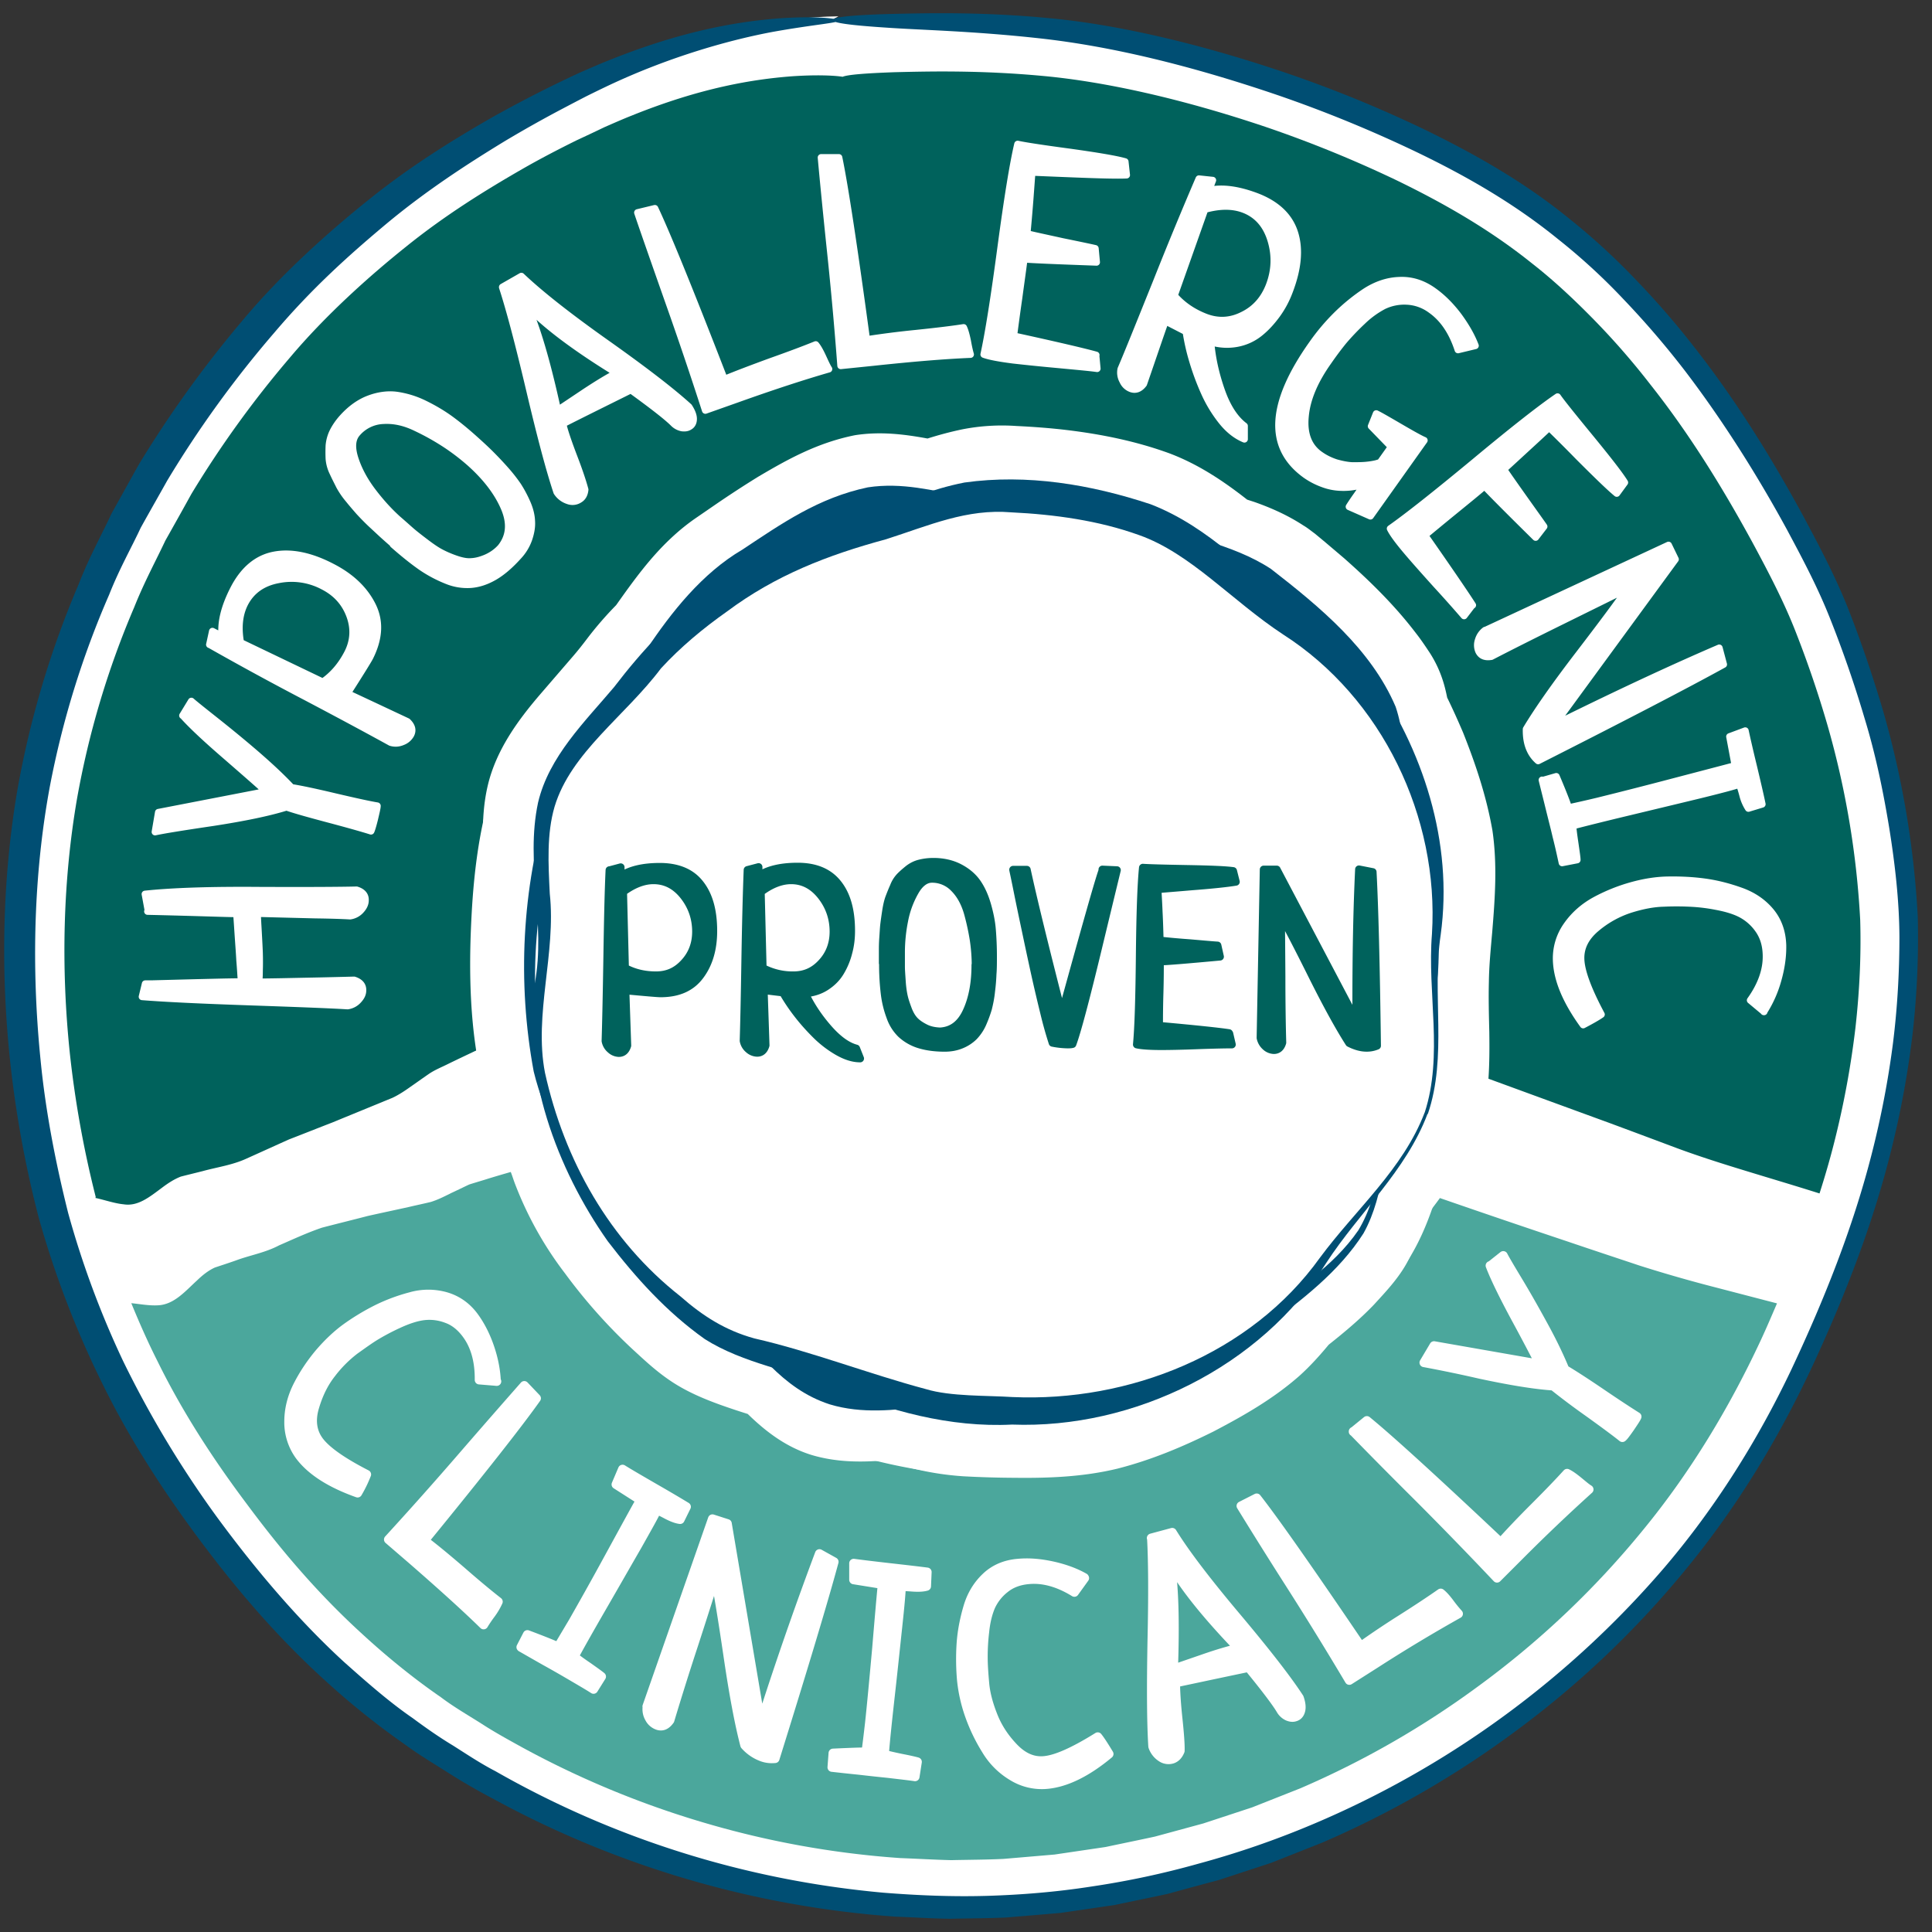
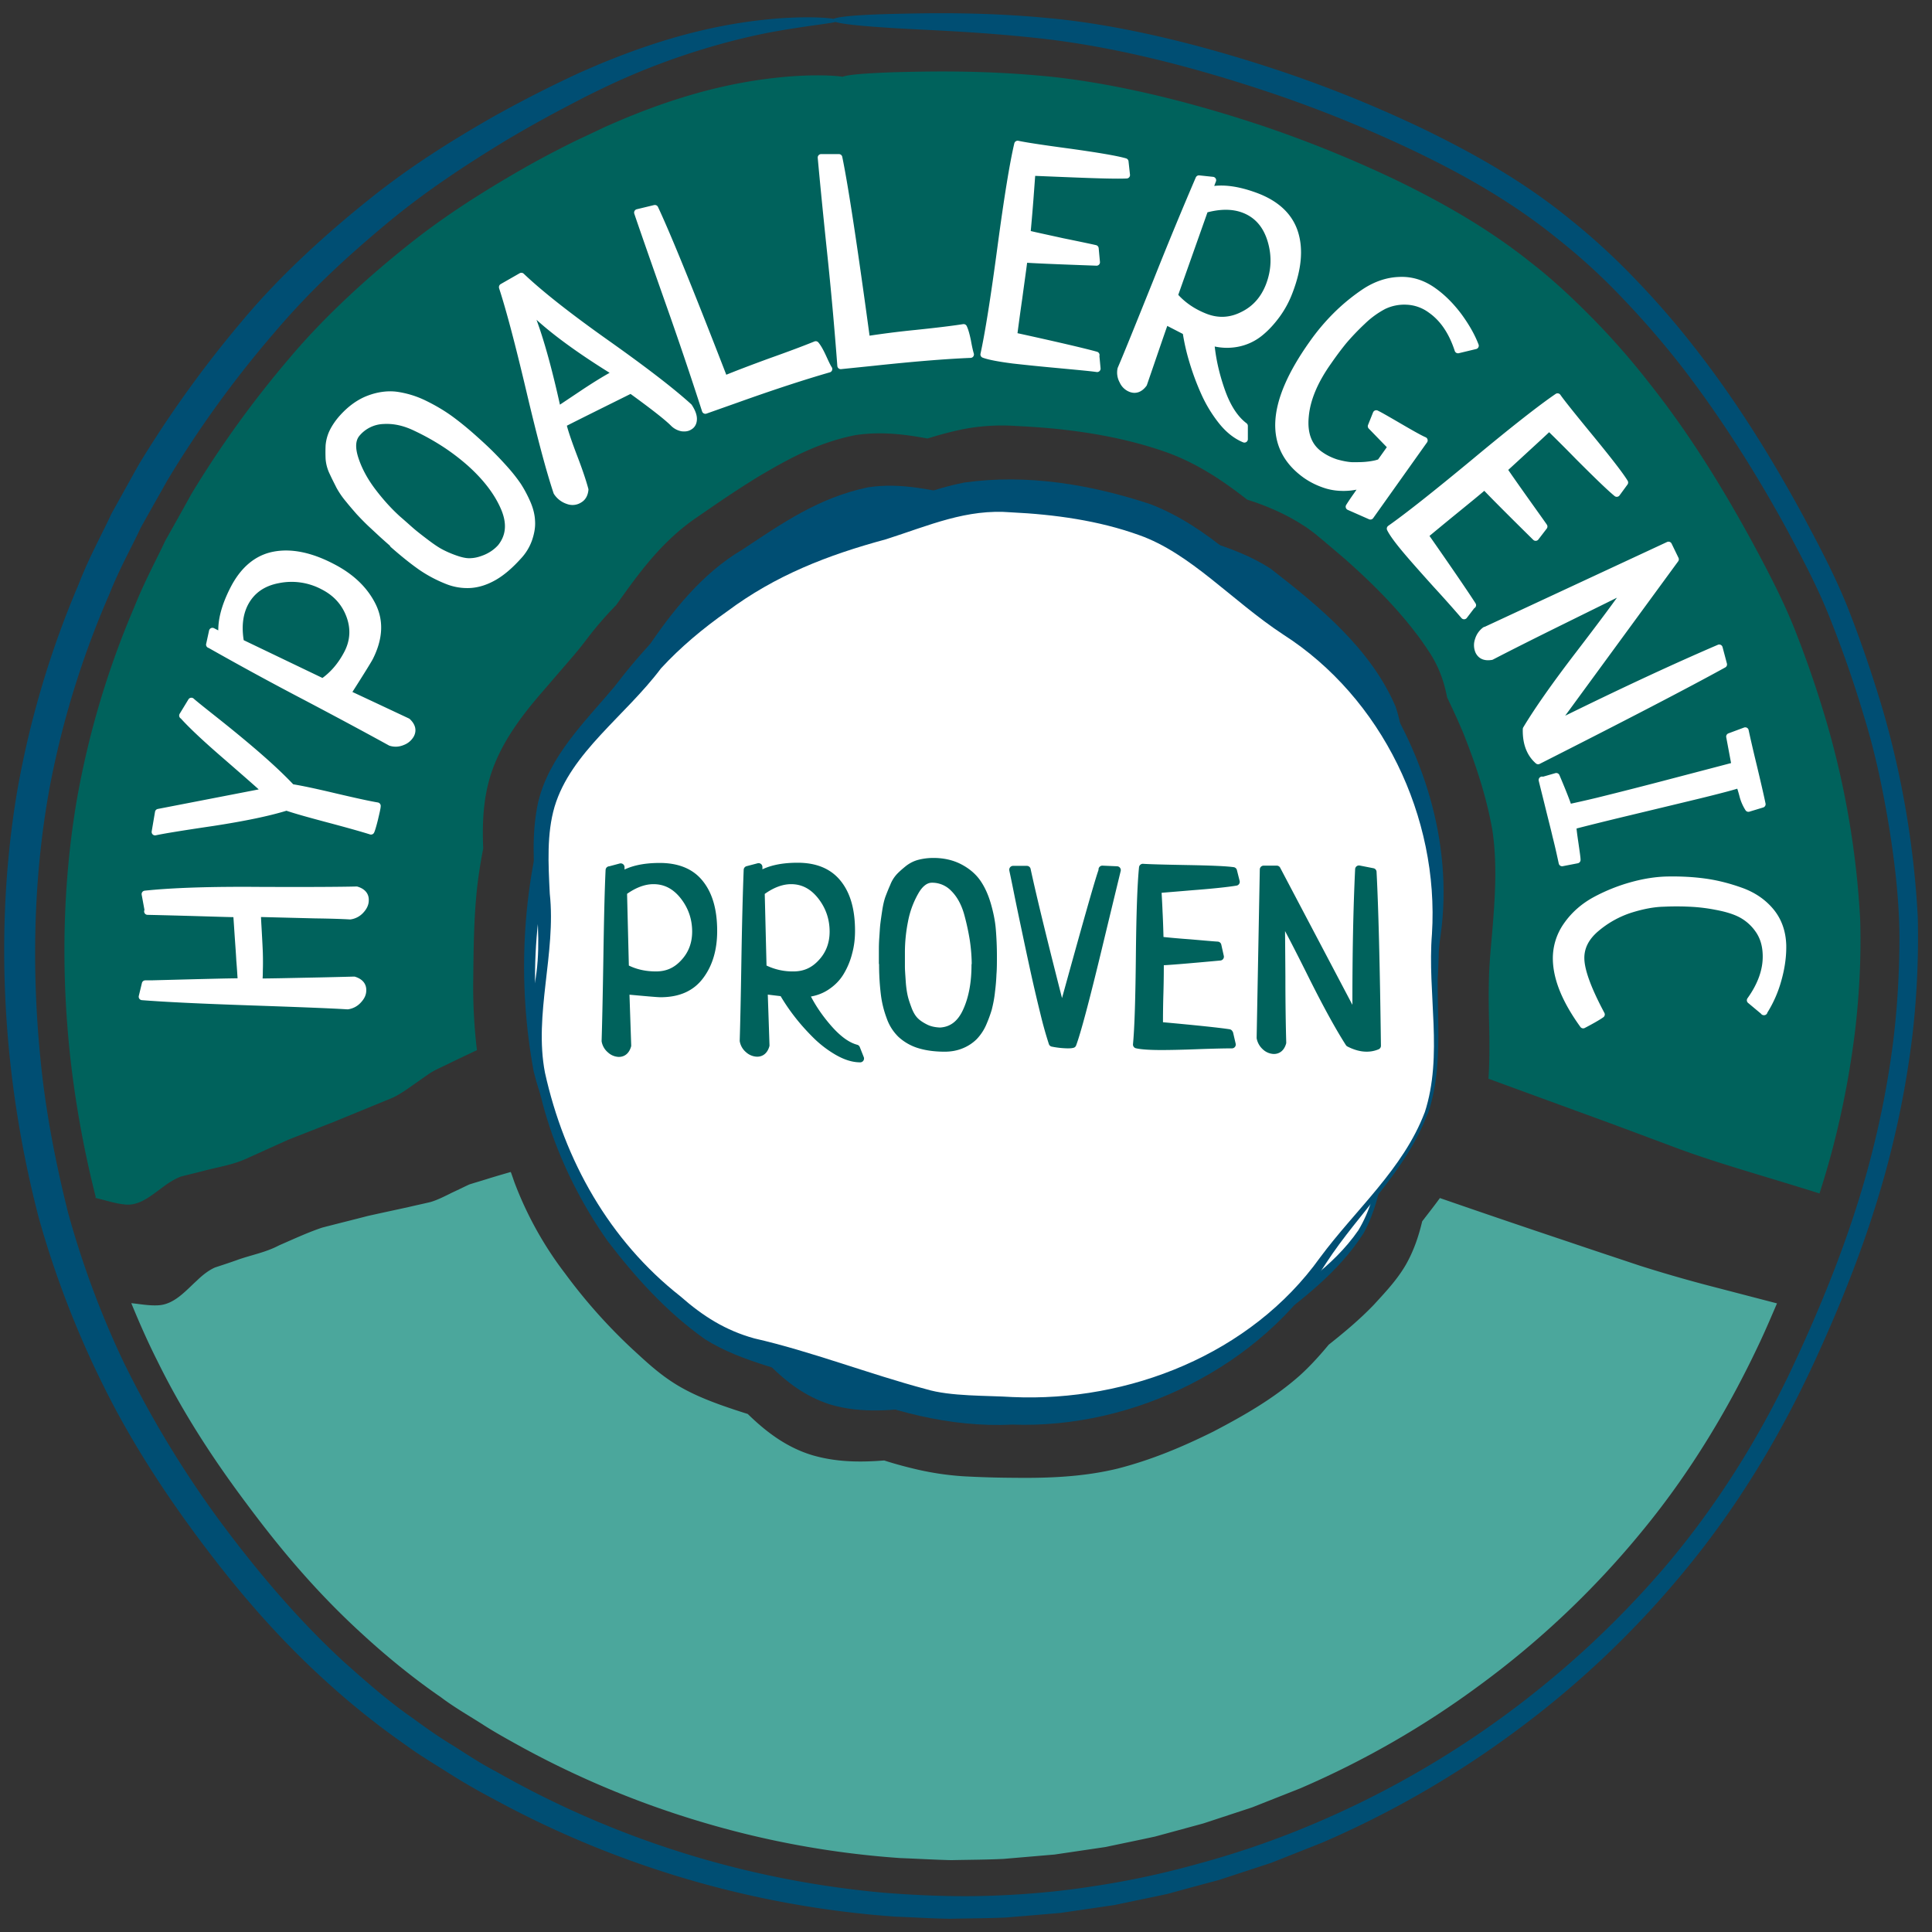
<svg xmlns="http://www.w3.org/2000/svg" width="73" height="73" fill="none">
  <rect width="100%" height="100%" fill="#333333" stroke="none" />
  <g clip-path="url(#a)">
-     <path fill="#fff" d="M31.68.616c-4.492.063-8.717 2.01-12.626 4.217C9.383 10.303 2.47 20.439.964 31.45-.54 42.462 3.409 54.103 11.346 61.89c7.937 7.788 19.674 11.516 30.638 9.696 10.964-1.821 20.88-9.175 25.766-19.154 2.72-5.549 4.304-10.75 4.422-16.93.047-2.357-.45-5.762-1.12-8.024-.551-1.868-1.418-4.249-2.325-5.967-2.845-5.415-5.911-10.396-10.932-13.896-3.05-2.128-7.283-3.902-10.838-4.981C40.406.624 37.624.852 31.444.75" />
    <path fill="#004E73" d="M31.445.758c.016-.11.757-.19 2.152-.229 1.395-.032 3.444-.087 5.966.15 2.475.22 5.565.906 8.954 2.05a47.48 47.48 0 0 1 5.297 2.159c1.813.883 3.689 1.923 5.43 3.334a25.16 25.16 0 0 1 2.507 2.286 32.053 32.053 0 0 1 2.255 2.593c1.474 1.876 2.821 3.988 4.122 6.384.646 1.206 1.277 2.404 1.758 3.65.48 1.23.89 2.459 1.253 3.68a34.73 34.73 0 0 1 1.324 7.843 32.535 32.535 0 0 1-.19 4.351 35.094 35.094 0 0 1-.772 4.28c-.685 2.83-1.75 5.588-2.995 8.276-1.253 2.696-2.814 5.297-4.737 7.646a35.714 35.714 0 0 1-6.613 6.282 36.625 36.625 0 0 1-7.196 4.13l-1.931.765-1.97.646c-.647.173-1.293.347-1.948.528-.662.142-1.324.276-1.994.418l-2.05.3-2.056.173c-.694.031-1.403.031-2.105.047-.701-.008-1.387-.055-2.057-.079a37.219 37.219 0 0 1-15.212-4.453 23.755 23.755 0 0 1-1.68-.97c-.543-.347-1.095-.67-1.607-1.048a29.775 29.775 0 0 1-3.177-2.554c-1.915-1.758-3.397-3.563-4.634-5.218-1.34-1.797-2.586-3.712-3.603-5.761a36.3 36.3 0 0 1-2.467-6.385A40.841 40.841 0 0 1 .382 40.09c-.379-3.57-.268-7.054.276-10.247a35.575 35.575 0 0 1 2.309-7.756c.402-1.04.89-1.907 1.245-2.68.418-.748.765-1.379 1.049-1.883a42.973 42.973 0 0 1 3.949-5.47c1.45-1.727 3.208-3.295 4.713-4.501 1.553-1.253 3.153-2.246 4.65-3.106a47.522 47.522 0 0 1 3.318-1.695c.38-.165.75-.33 1.112-.472 2.854-1.151 4.942-1.466 6.4-1.584 1.45-.103 2.27.007 2.278.078.008.095-.867.142-2.459.426-1.576.292-3.854.914-6.203 2.018-.284.134-.575.276-.875.425-.307.158-.623.324-.938.49-.686.362-1.403.764-2.128 1.197-1.435.875-2.964 1.868-4.454 3.106-1.529 1.277-2.884 2.514-4.256 4.13a40.585 40.585 0 0 0-4.051 5.596c-.268.481-.607 1.072-1.001 1.781-.34.733-.804 1.545-1.19 2.523a34.116 34.116 0 0 0-2.247 7.275c-.52 2.822-.749 6.298-.347 10.302.19 1.954.568 3.886 1.04 5.777a34.672 34.672 0 0 0 2.082 5.612 39.249 39.249 0 0 0 3.507 5.84c1.53 2.09 3.161 3.99 4.848 5.534.859.765 1.702 1.506 2.585 2.113.489.362.993.717 1.53 1.04.52.33 1.04.678 1.591.962a35.848 35.848 0 0 0 6.992 3.058c2.467.78 5.052 1.3 7.685 1.537 1.292.102 2.6.157 3.917.118 1.316-.04 2.64-.15 3.949-.355a32.397 32.397 0 0 0 4.02-.859 33.687 33.687 0 0 0 3.862-1.3 35.756 35.756 0 0 0 7.133-3.886 35.952 35.952 0 0 0 6.63-6.022c1.93-2.27 3.515-4.8 4.776-7.449 1.253-2.664 2.333-5.375 3.042-8.158.355-1.387.623-2.782.804-4.185.166-1.324.244-2.672.244-4.036-.008-1.347-.165-2.727-.386-4.106-.228-1.387-.512-2.775-.938-4.162a43.888 43.888 0 0 0-1.324-3.815c-.473-1.182-1.048-2.254-1.6-3.287-1.103-2.025-2.404-4.098-3.846-5.99a33.354 33.354 0 0 0-2.334-2.72 23.09 23.09 0 0 0-2.482-2.277c-1.687-1.372-3.516-2.404-5.313-3.271a49.18 49.18 0 0 0-5.242-2.152c-3.373-1.15-6.36-1.86-8.993-2.152-2.57-.284-4.524-.315-5.848-.41-1.325-.086-2.026-.18-2.01-.291l-.008.008Z" />
    <path fill="#4BA79C" d="M17.021 45.094c-.244.119-.489.245-.749.323-.26.063-.528.119-.796.182-.528.118-1.056.228-1.584.347-.576.15-1.151.291-1.726.441-.56.19-1.096.441-1.624.67-.52.276-1.096.37-1.624.567-.268.095-.536.182-.796.268-.244.11-.465.284-.678.49-.433.393-.851.898-1.45.937-.347.024-.702-.047-1.033-.079.308.75.631 1.482.986 2.184.946 1.93 2.12 3.728 3.381 5.407 1.159 1.56 2.546 3.255 4.351 4.902.89.82 1.915 1.663 2.98 2.396.48.363 1 .663 1.513.986.504.33 1.04.622 1.568.914a34.965 34.965 0 0 0 6.826 2.83 34.573 34.573 0 0 0 7.449 1.348c.63.023 1.277.063 1.93.078.655-.015 1.317-.015 1.971-.047l1.931-.165 1.924-.284c.63-.134 1.253-.26 1.868-.394l1.828-.497 1.845-.607 1.813-.717a34.024 34.024 0 0 0 6.755-3.878 33.651 33.651 0 0 0 6.21-5.896c1.805-2.199 3.272-4.65 4.446-7.172.213-.458.41-.923.607-1.38l-2.27-.591a53.441 53.441 0 0 1-2.917-.835c-.922-.308-1.828-.607-2.71-.907a471.902 471.902 0 0 1-4.84-1.647c-.182.252-.379.504-.568.748-.032.048-.07.087-.102.135-.134.567-.324 1.127-.623 1.647-.331.567-.765 1.024-1.198 1.497-.528.552-1.112 1.04-1.71 1.514-.34.41-.702.812-1.104 1.174-.993.875-2.105 1.506-3.248 2.105-1.158.575-2.333 1.072-3.625 1.403-1.3.315-2.61.362-3.894.347a38.873 38.873 0 0 1-1.915-.056 10.92 10.92 0 0 1-1.97-.307 14.39 14.39 0 0 1-1.041-.292c-.883.071-1.805.071-2.735-.205-.978-.3-1.75-.898-2.42-1.552a26.58 26.58 0 0 1-1.04-.347c-.608-.22-1.23-.481-1.798-.851-.583-.379-1.04-.812-1.513-1.246a20.513 20.513 0 0 1-2.554-2.869 13.465 13.465 0 0 1-1.876-3.35c-.063-.157-.11-.323-.173-.48a46.23 46.23 0 0 0-.828.244c-.244.079-.496.15-.74.228-.237.11-.474.229-.718.34h.008Z" />
    <path fill="#00625C" d="M3.59 45.26c.362.078.74.212 1.079.244.536.087.97-.268 1.427-.607.228-.173.473-.339.74-.441.276-.071.544-.135.82-.205.544-.15 1.127-.229 1.656-.473.528-.237 1.064-.481 1.607-.725.552-.213 1.104-.434 1.656-.647.496-.205 1-.41 1.497-.615.253-.102.497-.205.75-.307.236-.11.464-.26.685-.418.228-.157.457-.323.686-.48.228-.158.488-.26.725-.379.37-.181.74-.355 1.103-.528a20.292 20.292 0 0 1-.142-2.49c.016-1.262.016-2.523.166-3.8.055-.441.126-.883.213-1.324-.032-.788-.016-1.584.173-2.388.315-1.332 1.127-2.444 1.955-3.413l1.237-1.435c.205-.236.386-.465.576-.717a13.288 13.288 0 0 1 1.08-1.245c.638-.899 1.3-1.83 2.175-2.625a7.85 7.85 0 0 1 .796-.639l.78-.536a40.35 40.35 0 0 1 1.608-1.048c1.12-.662 2.247-1.292 3.673-1.576.97-.15 1.876-.032 2.735.126.426-.134.86-.252 1.317-.347a7.801 7.801 0 0 1 2.041-.126c.646.031 1.293.079 1.94.157 1.292.158 2.584.418 3.838.875 1.111.418 2.065 1.064 2.94 1.75.094.032.197.063.291.095.623.22 1.246.496 1.837.883.15.086.291.205.433.307l.37.307.734.623c.962.851 1.892 1.758 2.688 2.798.205.26.386.528.567.804.19.3.347.63.457.962.08.236.134.465.182.701.212.434.41.875.599 1.317.48 1.206.882 2.404 1.111 3.704.19 1.3.095 2.585-.008 3.839-.055.63-.118 1.26-.126 1.884-.016.622 0 1.253.016 1.891.008.584.008 1.175-.032 1.766 1.443.528 2.948 1.08 4.525 1.655.85.315 1.718.639 2.6.97.852.315 1.75.599 2.68.882.875.268 1.782.536 2.704.828.237-.741.45-1.482.63-2.23a33.6 33.6 0 0 0 .726-4.02c.157-1.396.22-2.751.181-4.083a32.927 32.927 0 0 0-1.237-7.362 40.706 40.706 0 0 0-1.175-3.46c-.45-1.167-1.04-2.294-1.647-3.421-1.222-2.247-2.483-4.24-3.87-5.99a28.124 28.124 0 0 0-2.12-2.436c-.757-.773-1.538-1.506-2.357-2.144-1.64-1.316-3.397-2.302-5.1-3.13a45.482 45.482 0 0 0-4.966-2.025c-3.184-1.072-6.085-1.71-8.402-1.923-2.372-.22-4.296-.174-5.604-.142-1.127.04-1.79.095-1.97.173-.292-.047-.97-.086-1.963-.015-1.372.11-3.334.402-6.006 1.481-.34.134-.678.284-1.04.442-.34.165-.694.33-1.05.496-.669.331-1.355.686-2.056 1.088-1.411.812-2.909 1.742-4.367 2.916-1.41 1.128-3.058 2.602-4.422 4.225a39.04 39.04 0 0 0-3.704 5.131c-.26.473-.591 1.065-.986 1.766-.339.725-.788 1.545-1.174 2.514a33.09 33.09 0 0 0-2.168 7.276c-.512 3.003-.614 6.266-.26 9.616.182 1.67.489 3.483.978 5.407l-.032.016Z" />
-     <path fill="#fff" d="M53.239 41.831c-.63 1.734-.891 3.752-1.97 5.123-1.08 1.372-3.162 1.955-4.636 2.948-1.473.993-2.845 2.365-4.563 2.861-1.718.497-3.61 1.049-5.423.986-1.813-.063-3.673-.552-5.407-1.183-1.734-.63-3.366-1.694-4.745-2.774-1.38-1.08-2.853-2.46-3.847-3.925-.993-1.466-1.907-3.256-2.404-4.982-.496-1.726-.575-3.68-.512-5.494.063-1.813.229-3.728.86-5.454.63-1.726 2.403-2.861 3.483-4.24 1.08-1.38 1.852-3.335 3.326-4.328 1.474-.993 3.421-1.355 5.147-1.844 1.726-.489 3.492-.126 5.305-.063 1.813.063 3.633-.402 5.36.228 1.726.63 3.003 2.042 4.374 3.114 1.372 1.072 3.232 1.93 4.217 3.405.985 1.474 1.08 3.468 1.576 5.186.497 1.718.71 3.397.639 5.202-.071 1.805-.173 3.492-.804 5.226l.024.008Z" />
-     <path fill="#fff" d="M36.939 55.72h-.363c-2.23-.08-4.5-.75-6.006-1.301-1.687-.615-3.46-1.648-5.28-3.074-1.845-1.443-3.28-2.917-4.265-4.383-1.206-1.789-2.152-3.752-2.656-5.533-.481-1.671-.67-3.665-.584-6.109.064-1.742.23-4.004.978-6.06.56-1.546 1.67-2.626 2.648-3.58.434-.417.836-.82 1.135-1.197.316-.402.615-.891.93-1.403.718-1.151 1.522-2.46 2.846-3.35 1.458-.978 3.16-1.427 4.658-1.821.355-.095.702-.181 1.04-.284 1.6-.457 3.185-.33 4.588-.22.441.031.89.07 1.332.086.465.016.985-.015 1.537-.047 1.348-.079 2.877-.174 4.43.394 1.615.591 2.83 1.64 3.91 2.57.338.291.67.575 1.008.843.386.3.828.591 1.293.898 1.15.757 2.443 1.616 3.342 2.956.906 1.348 1.213 2.877 1.481 4.225.11.544.213 1.056.347 1.521.552 1.931.789 3.831.718 5.817-.063 1.852-.19 3.83-.923 5.833-.173.473-.315.985-.473 1.537-.378 1.348-.811 2.877-1.797 4.13-1 1.277-2.38 1.955-3.602 2.562-.551.276-1.072.528-1.482.804-.394.268-.78.56-1.166.859-1.111.851-2.373 1.805-3.949 2.262l-.11.032c-1.695.488-3.602 1.032-5.565 1.032Zm-2.365-34.477c-.528 0-1.017.047-1.474.174-.362.102-.74.204-1.119.307-1.316.347-2.562.678-3.468 1.285-.615.417-1.143 1.26-1.695 2.151-.362.584-.733 1.183-1.174 1.75-.457.584-.977 1.096-1.482 1.593-.74.725-1.442 1.41-1.694 2.112-.56 1.537-.694 3.397-.741 4.847-.071 1.987.07 3.626.433 4.88.402 1.394 1.159 2.963 2.144 4.421.749 1.12 1.9 2.286 3.42 3.476 1.498 1.167 2.91 2.002 4.202 2.475 1.781.646 3.436 1.017 4.8 1.064 1.443.055 3.106-.418 4.698-.875l.11-.031c.867-.252 1.734-.907 2.648-1.608.45-.347.899-.686 1.364-.993.63-.426 1.3-.757 1.94-1.072.921-.457 1.796-.883 2.238-1.45.504-.647.796-1.68 1.103-2.775.166-.591.339-1.206.56-1.813.528-1.458.622-3.019.685-4.619a14.452 14.452 0 0 0-.567-4.595c-.181-.615-.3-1.23-.426-1.829-.22-1.087-.425-2.104-.89-2.798-.458-.678-1.332-1.253-2.247-1.868-.512-.339-1.04-.686-1.545-1.088-.386-.307-.772-.63-1.15-.961-.899-.78-1.75-1.514-2.688-1.852-.788-.284-1.79-.23-2.846-.166-.614.04-1.253.079-1.907.055a31.422 31.422 0 0 1-1.506-.094c-.606-.048-1.182-.095-1.71-.095l-.016-.008Z" />
    <path fill="#fff" d="M52.797 41.665c-.631 1.734-.528 3.847-1.608 5.226-1.08 1.38-2.751 2.514-4.225 3.5-1.474.985-3.184 1.86-4.903 2.349-1.718.488-3.562-.182-5.375-.245-1.813-.063-3.705.646-5.431.016-1.734-.63-2.782-2.42-4.162-3.492s-3.153-1.9-4.138-3.365c-.985-1.467-2.025-3.106-2.522-4.824-.497-1.719-.426-3.618-.363-5.431.063-1.813.418-3.547 1.049-5.281.63-1.734 1.923-3.019 3.003-4.398 1.08-1.38 2.033-3.035 3.507-4.028 1.474-.993 3.074-2.12 4.8-2.617 1.727-.496 3.618.41 5.423.481 1.805.071 3.413.102 5.147.733 1.734.63 3.665.867 5.045 1.939s2.908 2.42 3.894 3.894c.985 1.474.606 3.65 1.095 5.367.489 1.719 1.237 3.303 1.175 5.116-.064 1.813-.789 3.326-1.42 5.06h.009Z" />
    <path fill="#004E73" d="M52.852 41.69c-.575 1.591-.489 3.396-1.332 4.91-.93 1.458-2.341 2.53-3.705 3.539-1.868 1.371-3.822 2.609-6.14 3.176-2.38.394-4.437-.614-6.762-.165-1.104.126-2.334.284-3.563-.087-1.845-.599-2.775-2.136-4.028-3.358-1.64-1.505-3.91-2.498-4.973-4.587-.915-1.45-1.774-2.948-2.184-4.635-.622-3.357-.45-6.92.56-10.191.662-2.247 2.451-3.886 3.704-5.754.93-1.395 2.097-2.877 3.618-3.768 1.498-.993 2.877-1.962 4.745-2.356 1.309-.198 2.475.133 3.563.323 1.127.244 2.168.197 3.295.276 1.15.07 2.356.244 3.491.662 1.553.59 3.398.85 4.88 1.82 1.836 1.427 3.783 3.027 4.713 5.21.56 1.664.173 3.469.678 5.077.291 1.08.678 2.16.85 3.302.41 2.317-.606 4.5-1.41 6.605Zm-.11-.04c.756-2.073 1.742-4.272 1.198-6.503-.576-2.144-1.608-4.35-1.663-6.59-.174-2.27-2.01-3.704-3.61-5.091-1.671-1.624-3.776-1.884-5.951-2.609-2.065-.804-4.462-.45-6.605-.914-1.12-.229-2.192-.52-3.145-.379-.946.166-1.979.67-2.909 1.214-.693.394-1.442.915-2.12 1.356-1.135.749-1.908 1.82-2.75 2.956-1.333 1.884-3.154 3.334-3.855 5.415-1.143 3.12-1.395 6.628-.82 9.892.544 2.12 1.797 4.138 3.192 5.793.773.765 1.75 1.316 2.712 1.939 2.057 1.143 3.247 3.476 5.21 3.988 1.513.418 3.287-.173 4.918-.142 1.663.016 3.405.639 4.974.418 2.112-.426 4.177-1.482 5.998-2.68 1.395-.906 2.853-1.844 3.807-3.224.89-1.466.82-3.255 1.41-4.84h.009Z" />
    <path fill="#fff" d="M53.885 42.067c-.63 1.734-2.018 3.137-3.098 4.517-1.08 1.38-2.183 3.074-3.657 4.059-1.474.985-3.287 1.805-5.013 2.301-1.726.497-3.641.387-5.454.324-1.813-.063-3.452-.725-5.187-1.356-1.734-.63-3.744-.86-5.123-1.939-1.38-1.08-2.814-2.57-3.8-4.044-.984-1.473-1.591-3.38-2.088-5.107-.496-1.726.032-3.594.095-5.4.063-1.804-.434-3.696.197-5.43.63-1.734 2.183-2.972 3.263-4.343 1.08-1.372 2.436-2.514 3.91-3.508 1.473-.993 3.042-1.639 4.768-2.135 1.726-.497 3.382-1.356 5.194-1.285 1.813.07 3.626.276 5.36.906 1.734.63 3.074 1.979 4.454 3.05 1.379 1.072 3.058 2.105 4.05 3.579.994 1.474 1.774 3.24 2.263 4.966.489 1.726.252 3.578.19 5.39-.064 1.814.307 3.73-.324 5.455Z" />
    <path fill="#004E73" d="M53.94 42.083c-.812 2.16-2.585 3.728-3.823 5.628-2.467 3.925-7.275 6.29-11.878 6.116-2.34.119-4.666-.52-6.778-1.41-1.537-.623-3.366-.891-4.832-1.821-1.443-1.025-2.601-2.31-3.665-3.697-1.916-2.711-3.295-6.416-2.759-9.734.434-2.31-.37-4.517.126-6.842.41-1.742 1.774-3.058 2.87-4.359 1.055-1.38 2.253-2.672 3.656-3.688 1.79-1.427 4.1-2.38 6.259-2.996 1.048-.354 2.12-.812 3.326-1.048 2.365-.331 4.769.071 7.03.82 2.27.875 3.784 2.664 5.684 4.02.906.685 1.844 1.418 2.6 2.372 2.019 2.861 3.161 6.385 2.68 9.876-.338 2.255.26 4.588-.488 6.779l-.008-.016Zm-.11-.04c.71-2.175.094-4.516.276-6.754.276-4.414-1.884-8.923-5.628-11.319-1.931-1.269-3.492-3.066-5.439-3.752-1.529-.551-3.192-.78-4.824-.859-1.694-.142-3.09.489-4.737 1.017-2.215.599-4.177 1.363-6.006 2.727-.906.639-1.758 1.348-2.498 2.152-1.348 1.797-3.405 3.176-4.02 5.226-.3 1.024-.237 2.16-.181 3.286.244 2.247-.607 4.556-.182 6.763.733 3.31 2.428 6.337 5.116 8.45.85.749 1.71 1.293 2.798 1.592 2.112.48 4.374 1.356 6.479 1.915.93.284 2.317.237 3.27.3 4.407.197 9.01-1.624 11.619-5.265 1.348-1.821 3.145-3.35 3.957-5.486v.008Z" />
    <path fill="#fff" stroke="#fff" stroke-linecap="round" stroke-linejoin="round" stroke-width=".26" d="m5.6 34.43-.119-.647c1.04-.11 2.483-.157 4.327-.142 1.845.008 3.066 0 3.665-.015.229.07.34.204.331.394 0 .134-.063.26-.173.378a.672.672 0 0 1-.402.213c-.268-.016-.71-.032-1.324-.04l-2.176-.055c0 .166.016.394.032.686.016.291.031.56.04.796.007.244.007.465 0 .686 0 .189-.009.33-.024.418.449 0 1.087-.016 1.907-.032.82-.016 1.387-.032 1.695-.04.228.072.339.206.33.395 0 .134-.062.252-.173.37a.672.672 0 0 1-.402.213c-.63-.04-1.86-.087-3.688-.15-1.829-.063-3.185-.126-4.075-.197l.118-.489H5.71c1.812-.047 2.947-.078 3.405-.078-.016-.253-.032-.52-.056-.804-.015-.284-.039-.6-.063-.946-.023-.347-.04-.615-.055-.804 0 0-.04-.016-.11-.016-.071 0-.37-.008-.89-.024-.521-.015-1.31-.039-2.365-.063l.023-.008ZM6.9 27.037l.331-.544c.103.094.41.339.907.733.496.394 1.009.812 1.529 1.26.52.45.97.868 1.348 1.27.354.055.906.173 1.64.347.74.173 1.268.291 1.6.346 0 .071-.04.237-.103.505-.063.252-.11.402-.134.45-.3-.095-.828-.245-1.569-.442-.74-.197-1.284-.347-1.623-.465-.686.213-1.608.402-2.783.583-1.174.173-1.9.292-2.183.355l.126-.741 4.067-.788c-.197-.19-.694-.623-1.482-1.309-.796-.686-1.348-1.206-1.663-1.56H6.9ZM7.917 24.356l.11-.504c.213.11.33.165.362.173-.055-.504.087-1.087.434-1.765.37-.725.883-1.159 1.521-1.285.639-.126 1.372.016 2.191.441.726.37 1.238.86 1.537 1.459.3.599.26 1.253-.102 1.97-.063.118-.339.568-.844 1.356.49.228 1.246.583 2.27 1.064.174.165.213.33.127.496a.598.598 0 0 1-.316.268c-.15.064-.3.071-.449.024-.544-.3-1.6-.875-3.184-1.71a122.672 122.672 0 0 1-3.65-1.987h-.008Zm1.174-.079 3.106 1.49c.378-.26.693-.622.937-1.095.229-.45.26-.922.08-1.411-.182-.489-.513-.86-1.01-1.112a2.547 2.547 0 0 0-1.686-.244c-.592.11-1.017.41-1.27.899-.204.402-.26.89-.157 1.474ZM14.869 20.565c-.19-.165-.331-.292-.426-.378l-.433-.402c-.19-.181-.34-.34-.442-.45-.102-.118-.236-.268-.394-.465a3.07 3.07 0 0 1-.347-.504c-.07-.142-.157-.307-.244-.497a1.454 1.454 0 0 1-.15-.528 5.541 5.541 0 0 1 0-.512c.016-.173.063-.355.15-.528.087-.173.213-.355.362-.52.308-.34.639-.576.994-.71.354-.134.709-.181 1.032-.141a3.5 3.5 0 0 1 1.056.323c.37.18.702.378.993.59.292.214.6.466.923.757.22.197.417.379.583.544.166.166.355.363.552.584.197.22.362.433.496.63.126.197.245.418.347.654.103.237.158.465.166.678.015.213-.024.434-.103.67a1.83 1.83 0 0 1-.402.662c-.307.34-.607.6-.906.773-.3.173-.591.268-.883.291a2.03 2.03 0 0 1-.914-.15 4.947 4.947 0 0 1-.962-.512c-.315-.22-.67-.504-1.064-.851l.016-.008Zm2.869-3.09a8.381 8.381 0 0 0-.899-.685 9.264 9.264 0 0 0-1.127-.63c-.425-.206-.828-.293-1.23-.269a1.37 1.37 0 0 0-.985.473c-.197.22-.22.544-.079.977.142.434.37.844.67 1.238.3.394.615.74.938 1.032.229.197.402.355.52.457.119.103.3.245.529.418.228.174.425.308.575.386.15.08.339.166.568.245.228.079.425.118.59.102.174-.008.355-.055.56-.142.197-.086.387-.212.552-.394.339-.425.378-.922.126-1.505-.252-.583-.686-1.15-1.308-1.703ZM18.983 10.847l.717-.41c.678.646 1.742 1.49 3.2 2.522 1.459 1.033 2.499 1.837 3.13 2.412.118.181.173.331.173.457s-.047.229-.142.284c-.079.055-.173.07-.292.055a.624.624 0 0 1-.323-.173c-.236-.237-.772-.655-1.608-1.261-1.363.677-2.223 1.103-2.57 1.284.064.276.206.694.426 1.27.221.575.347.977.41 1.213-.016.174-.087.3-.205.37a.479.479 0 0 1-.441.048.79.79 0 0 1-.418-.323c-.284-.852-.623-2.136-1.032-3.87-.41-1.734-.75-3.027-1.025-3.87v-.008Zm.938.717c.37.82.757 2.136 1.15 3.94l1.025-.685c.465-.307.867-.552 1.198-.725-1.529-.938-2.656-1.781-3.373-2.53ZM24.09 8.033l.654-.158c.481 1.025 1.356 3.177 2.625 6.455.457-.189 1.04-.41 1.75-.67.71-.252 1.277-.465 1.703-.638.086.102.173.26.268.465.094.205.165.363.228.457-.93.268-2.097.646-3.507 1.151l-1.159.41a151.27 151.27 0 0 0-1.403-4.146c-.607-1.726-.993-2.83-1.159-3.326ZM31.027 5.952h.67c.228 1.103.575 3.397 1.048 6.88a34.305 34.305 0 0 1 1.86-.236c.75-.078 1.356-.15 1.805-.22.056.118.103.291.15.52.04.229.079.394.11.497-.97.039-2.19.141-3.68.3l-1.222.125a143.632 143.632 0 0 0-.394-4.359c-.19-1.812-.3-2.987-.347-3.507ZM41.408 13.424l.047.504c-.283-.04-.804-.086-1.552-.157a74.21 74.21 0 0 1-1.632-.166c-.544-.07-.907-.142-1.096-.213.174-.796.387-2.136.639-4.02.252-1.883.465-3.192.638-3.925.245.055.907.158 1.97.3 1.073.15 1.766.268 2.09.362l.055.505c-.34.016-1.001 0-2.002-.04-.994-.039-1.522-.063-1.569-.063-.016.166-.04.513-.079 1.033-.04.52-.079.954-.11 1.285.244.063.694.157 1.34.3.654.133 1.064.22 1.237.26l.048.52c-1.561-.056-2.468-.095-2.736-.119-.039.323-.11.812-.197 1.459a88.302 88.302 0 0 0-.197 1.442c1.656.362 2.696.607 3.114.725l-.008.008ZM47.02 16.104v.489c-.307-.127-.591-.347-.851-.67a5.009 5.009 0 0 1-.662-1.088 9.529 9.529 0 0 1-.442-1.19 7.939 7.939 0 0 1-.252-1.112l-.78-.402c-.182.505-.45 1.301-.82 2.373-.142.19-.307.252-.489.181a.54.54 0 0 1-.3-.291.64.64 0 0 1-.07-.45c.244-.567.694-1.687 1.363-3.35a153.46 153.46 0 0 1 1.585-3.838l.52.055c-.087.22-.126.347-.134.378.489-.11 1.088-.031 1.797.237.757.291 1.237.749 1.435 1.371.197.623.126 1.364-.205 2.223a3.66 3.66 0 0 1-.465.867c-.19.26-.402.497-.647.694a1.926 1.926 0 0 1-.851.394 2.072 2.072 0 0 1-1.001-.055c.047.59.181 1.206.402 1.836.22.63.512 1.072.867 1.34v.008Zm-1.498-8.182-1.15 3.248c.3.347.693.623 1.182.812.473.18.946.157 1.41-.08.466-.228.797-.606.994-1.118.213-.56.236-1.128.063-1.703-.173-.575-.512-.97-1.025-1.166-.417-.158-.906-.158-1.474 0v.007ZM51.812 16.104l.189-.473c.134.063.433.237.906.512.473.276.773.442.907.497l-2.034 2.861-.804-.355c.04-.063.134-.212.292-.433.157-.229.26-.37.3-.441-.009.015-.056.031-.135.055a2.482 2.482 0 0 1-.835.087 2.091 2.091 0 0 1-.6-.127 2.785 2.785 0 0 1-.646-.33c-1.458-1.033-1.379-2.689.229-4.959.276-.394.575-.748.898-1.071a7.324 7.324 0 0 1 1.096-.899c.41-.268.843-.418 1.293-.434.457-.023.883.11 1.285.395.346.244.662.56.953.945.284.387.497.757.639 1.128l-.654.157c-.221-.678-.56-1.182-1.017-1.505a1.651 1.651 0 0 0-.93-.331 1.805 1.805 0 0 0-.86.173 3.493 3.493 0 0 0-.811.591 9.306 9.306 0 0 0-.694.725c-.181.221-.378.481-.591.789-.52.733-.812 1.426-.867 2.08-.063.655.126 1.143.56 1.443.189.134.386.228.606.3.221.062.426.102.607.11.19 0 .363 0 .528-.016.166-.016.3-.04.387-.063.086-.024.142-.04.15-.055l.41-.576-.757-.78ZM55.627 22.867l-.307.402a49.65 49.65 0 0 0-1.04-1.167c-.505-.56-.867-.97-1.088-1.23-.355-.417-.575-.717-.662-.898.662-.465 1.726-1.308 3.192-2.522 1.458-1.214 2.506-2.034 3.13-2.46.141.205.559.726 1.245 1.561.685.836 1.119 1.395 1.292 1.679l-.3.41c-.26-.213-.74-.678-1.442-1.38a58.643 58.643 0 0 0-1.111-1.11c-.126.117-.378.354-.765.708-.386.355-.701.647-.953.875.142.213.402.584.788 1.128.386.543.63.882.733 1.032l-.315.41c-1.112-1.096-1.75-1.742-1.931-1.94-.245.214-.623.521-1.136.939-.512.418-.882.725-1.119.922.97 1.387 1.569 2.27 1.805 2.64h-.016ZM56.116 23.82l6.928-3.223.26.536-4.58 6.258.789-.386c2.002-.978 3.815-1.821 5.447-2.522l.165.622c-1.403.773-3.736 1.986-7.007 3.642a1.216 1.216 0 0 1-.3-.394c-.11-.229-.157-.49-.15-.804.426-.71 1.088-1.656 1.995-2.838.906-1.182 1.521-2.01 1.836-2.475-.449.229-1.269.63-2.451 1.214-1.182.583-2.089 1.04-2.696 1.356-.236.04-.394-.024-.48-.197a.578.578 0 0 1-.016-.418.717.717 0 0 1 .26-.378v.007ZM58.283 29.488l.52-.15c.268.63.418 1.025.465 1.182.245-.055.615-.134 1.104-.252a185.98 185.98 0 0 0 2.782-.71c1.206-.315 2.01-.527 2.404-.63l-.205-1.096.591-.22c.063.292.166.749.316 1.363.15.631.26 1.104.323 1.411l-.52.158a1.661 1.661 0 0 1-.213-.497 5.039 5.039 0 0 0-.126-.41c-.198.071-.702.205-1.506.402-.812.197-1.703.41-2.688.647-.985.236-1.679.41-2.096.52 0 .118.031.347.079.67.047.331.078.536.078.615l-.567.11c-.047-.213-.118-.56-.237-1.024-.055-.245-.15-.607-.268-1.088-.118-.481-.205-.82-.252-1.017l.016.016ZM66.654 38.229l-.52-.434c.418-.583.615-1.158.599-1.71-.008-.37-.103-.686-.284-.946a1.86 1.86 0 0 0-.654-.59c-.252-.135-.576-.23-.954-.3a6.654 6.654 0 0 0-1-.119 10.258 10.258 0 0 0-.986 0c-.37.008-.788.087-1.245.229a3.81 3.81 0 0 0-1.293.717c-.394.331-.591.71-.583 1.143.008.465.268 1.167.772 2.112-.134.095-.37.23-.686.395-.662-.915-1-1.734-1.016-2.468a2.154 2.154 0 0 1 .401-1.3c.276-.394.639-.71 1.073-.946a6.658 6.658 0 0 1 1.371-.552c.48-.134.938-.205 1.371-.212.481-.008.946.015 1.403.078.458.063.915.182 1.372.347.457.166.835.426 1.12.773.283.346.433.772.448 1.269.008.425-.055.867-.189 1.332a4.427 4.427 0 0 1-.528 1.182h.008Z" />
-     <path fill="#fff" stroke="#fff" stroke-linecap="round" stroke-linejoin="round" stroke-width=".34" d="m18.77 52.195-.662-.055c.008-.701-.15-1.277-.473-1.718-.213-.292-.465-.497-.757-.6a1.816 1.816 0 0 0-.859-.11c-.276.032-.591.134-.938.292a8.71 8.71 0 0 0-.875.457c-.236.142-.496.331-.796.544a4.664 4.664 0 0 0-.883.883c-.3.378-.504.812-.646 1.3-.142.49-.079.907.166 1.246.268.37.867.796 1.805 1.277a4.738 4.738 0 0 1-.34.701c-1.04-.37-1.773-.843-2.198-1.419a2.14 2.14 0 0 1-.402-1.276c0-.473.118-.93.338-1.364.221-.434.49-.836.805-1.214.315-.37.646-.686.985-.938a8.667 8.667 0 0 1 1.174-.717 6.723 6.723 0 0 1 1.3-.489 2.42 2.42 0 0 1 1.34 0c.426.126.789.379 1.073.773.244.339.441.733.59 1.182.15.45.221.867.237 1.245h.016ZM19.81 52.353l.458.481c-.639.906-2.05 2.704-4.233 5.376.386.291.86.685 1.419 1.166.56.489 1.017.867 1.371 1.143a2.556 2.556 0 0 1-.268.457 5.014 5.014 0 0 0-.284.418c-.677-.662-1.576-1.474-2.68-2.436l-.914-.788a145.93 145.93 0 0 0 2.853-3.208c1.175-1.356 1.94-2.223 2.278-2.609ZM19.684 62.237l.244-.473c.631.237 1.017.394 1.16.465l.567-.953c.323-.568.788-1.388 1.371-2.46.591-1.08.977-1.789 1.175-2.136l-.923-.59.245-.576c.252.158.646.386 1.19.701.552.316.961.56 1.221.718l-.236.48c-.134-.015-.3-.078-.497-.18a7.763 7.763 0 0 0-.378-.19c-.079.19-.33.63-.733 1.348-.41.71-.859 1.498-1.356 2.357-.496.859-.843 1.474-1.04 1.844.087.079.268.213.536.394.268.19.433.308.497.363l-.3.48c-.181-.118-.48-.291-.883-.528a41.07 41.07 0 0 0-.954-.544c-.417-.236-.717-.41-.898-.512l-.008-.008ZM24.445 64.476l2.475-7.086.56.18 1.268 7.505.268-.812a133.36 133.36 0 0 1 1.947-5.557l.552.307c-.41 1.514-1.159 3.997-2.23 7.433-.166.016-.324 0-.481-.055a1.6 1.6 0 0 1-.662-.45c-.205-.78-.418-1.899-.631-3.35-.213-1.45-.378-2.443-.489-2.986-.15.472-.417 1.324-.82 2.561a112.27 112.27 0 0 0-.89 2.83c-.134.189-.284.26-.465.197a.56.56 0 0 1-.308-.268.671.671 0 0 1-.086-.441l-.008-.008ZM31.437 66.77l.04-.529c.67-.031 1.087-.047 1.245-.04.031-.243.079-.614.134-1.103.07-.646.157-1.584.268-2.806.102-1.221.173-2.033.213-2.427l-1.08-.174v-.622c.284.039.74.094 1.363.165.63.071 1.104.126 1.411.166l-.023.536c-.127.039-.308.047-.529.031a7.974 7.974 0 0 0-.425-.023c0 .204-.047.717-.134 1.529-.087.812-.181 1.718-.292 2.703-.11.985-.181 1.687-.213 2.113.11.031.331.086.647.15.323.062.52.11.599.133l-.087.56c-.213-.032-.56-.071-1.025-.126a66.215 66.215 0 0 1-1.087-.118c-.481-.048-.82-.087-1.025-.11v-.009ZM40.981 59.628l-.386.536c-.6-.37-1.175-.528-1.718-.48-.363.03-.663.141-.907.338a1.811 1.811 0 0 0-.536.678c-.11.26-.19.575-.228.954a7.78 7.78 0 0 0-.056.985c0 .276.024.6.056.962.031.362.133.764.307 1.206.173.449.433.85.788 1.221.355.37.733.536 1.15.497.458-.04 1.128-.339 2.027-.899.102.126.244.347.425.647-.851.71-1.64 1.087-2.349 1.15a2.116 2.116 0 0 1-1.3-.307 2.853 2.853 0 0 1-.993-.993 6.672 6.672 0 0 1-.63-1.309 5.746 5.746 0 0 1-.3-1.331 8.97 8.97 0 0 1-.016-1.38c.031-.45.118-.906.252-1.364.134-.464.363-.843.686-1.15.323-.308.733-.481 1.214-.52.417-.04.859 0 1.316.102.457.102.86.252 1.19.441l.008.016ZM43.503 58.115l.789-.213c.48.78 1.292 1.845 2.42 3.185 1.127 1.34 1.923 2.364 2.38 3.066.07.197.087.362.055.48-.032.127-.102.206-.205.237-.087.032-.181.024-.292-.024a.591.591 0 0 1-.26-.244c-.165-.276-.567-.812-1.214-1.6-1.466.307-2.388.505-2.758.583 0 .276.023.718.086 1.317.064.599.095 1.016.087 1.253-.063.157-.157.26-.284.307a.482.482 0 0 1-.433-.063.793.793 0 0 1-.315-.41c-.056-.875-.063-2.19-.032-3.94.04-1.75.032-3.059-.016-3.934h-.008Zm.71.914c.15.875.189 2.215.126 4.036l1.143-.394c.52-.181.953-.307 1.316-.394-1.222-1.27-2.089-2.349-2.585-3.24v-.008ZM46.893 56.901l.591-.3c.686.876 1.994 2.744 3.933 5.605a33.46 33.46 0 0 1 1.53-1.025c.622-.394 1.119-.725 1.49-.985.102.079.22.213.354.394.134.181.244.307.315.386a59.777 59.777 0 0 0-3.105 1.868l-1.017.647a133.466 133.466 0 0 0-2.254-3.658 195.632 195.632 0 0 1-1.837-2.932ZM51.133 54.095l.513-.418c.859.702 2.545 2.239 5.06 4.611.323-.362.74-.804 1.269-1.332.528-.528.938-.954 1.237-1.285.119.056.26.158.434.3.173.142.3.252.394.307a68.84 68.84 0 0 0-2.625 2.499l-.851.851a158.2 158.2 0 0 0-2.995-3.082 211.51 211.51 0 0 1-2.436-2.459v.008ZM56.312 47.83l.488-.387c.063.126.253.45.576.985.323.536.638 1.096.961 1.687.323.591.584 1.135.789 1.631.307.182.772.481 1.387.899.615.418 1.064.71 1.34.883-.024.063-.119.205-.268.425-.15.213-.237.331-.284.363-.244-.197-.67-.512-1.285-.954a27.974 27.974 0 0 1-1.324-.993c-.702-.047-1.616-.197-2.759-.441a51.414 51.414 0 0 0-2.128-.442l.379-.638 4.004.701a76.708 76.708 0 0 0-.907-1.718c-.489-.906-.812-1.576-.977-2.01l.008.008Z" />
    <path fill="#00625C" stroke="#00625C" stroke-linecap="round" stroke-linejoin="round" stroke-width=".29" d="m23.043 32.877.41-.11c0 .197 0 .307.008.33.347-.228.835-.346 1.466-.346.678 0 1.19.213 1.521.638.339.426.505 1.017.505 1.79 0 .677-.166 1.245-.497 1.686-.331.45-.828.67-1.498.67-.11 0-.551-.039-1.324-.11l.071 2.08c-.055.19-.165.285-.323.285a.486.486 0 0 1-.315-.134.548.548 0 0 1-.19-.323c.016-.513.04-1.514.064-3.004.023-1.49.047-2.64.086-3.452h.016Zm.504.836.071 2.86c.34.182.726.277 1.167.277.441 0 .78-.158 1.072-.481.291-.315.441-.71.441-1.167 0-.496-.15-.945-.457-1.34-.307-.394-.686-.599-1.15-.599-.371 0-.757.15-1.151.442l.007.008ZM32.352 39.616l.15.379c-.277 0-.56-.095-.86-.268a4.03 4.03 0 0 1-.835-.647c-.26-.26-.489-.52-.694-.788a7.253 7.253 0 0 1-.528-.788l-.725-.087c.015.45.04 1.143.07 2.081-.055.19-.165.284-.322.284a.505.505 0 0 1-.324-.134.548.548 0 0 1-.189-.323c.016-.513.04-1.514.063-3.003.024-1.49.055-2.64.087-3.453l.418-.11c0 .197 0 .307.008.331.346-.229.835-.347 1.466-.347.677 0 1.182.213 1.52.639.34.425.505 1.016.505 1.789 0 .284-.031.552-.102.812a2.71 2.71 0 0 1-.3.733c-.134.228-.315.41-.544.56-.228.15-.496.236-.796.26.213.449.497.882.86 1.3.362.418.717.686 1.072.78Zm-3.603-5.903.071 2.86a2.42 2.42 0 0 0 1.159.277c.434 0 .78-.158 1.072-.481.292-.315.441-.71.441-1.167 0-.496-.15-.945-.457-1.34-.307-.394-.686-.599-1.143-.599-.37 0-.756.15-1.143.442v.008ZM33.353 36.392v-.473c0-.11 0-.267.016-.488.016-.22.023-.394.04-.52.015-.127.039-.292.07-.497.032-.205.071-.37.118-.497.048-.126.103-.267.174-.425a1.12 1.12 0 0 1 .244-.386c.095-.095.205-.19.323-.284.118-.087.252-.158.41-.197.158-.04.331-.063.52-.063.379 0 .71.079.993.228.284.15.505.34.663.568.157.228.283.504.378.835.095.331.158.647.181.946.024.3.04.63.04.993 0 .245 0 .465-.016.662a7.49 7.49 0 0 1-.055.663c-.024.244-.071.465-.118.654-.056.189-.127.378-.213.575a1.707 1.707 0 0 1-.324.48 1.445 1.445 0 0 1-.472.308c-.19.08-.402.119-.631.119-.378 0-.71-.048-.977-.134a1.787 1.787 0 0 1-.67-.387 1.659 1.659 0 0 1-.41-.654 3.71 3.71 0 0 1-.213-.883 9.198 9.198 0 0 1-.063-1.127l-.008-.016Zm3.508.071c0-.3-.024-.614-.071-.938a9.088 9.088 0 0 0-.229-1.048c-.11-.37-.276-.678-.512-.914a1.139 1.139 0 0 0-.836-.355c-.244 0-.465.166-.646.489a3.54 3.54 0 0 0-.402 1.103 6.07 6.07 0 0 0-.118 1.151v.575c0 .134.015.316.031.56.016.244.047.434.079.575.032.142.087.3.158.49.07.18.157.322.26.425.102.102.236.189.394.268.157.079.347.118.552.126.449-.024.78-.276 1-.757.221-.48.332-1.064.332-1.75h.008ZM41.652 32.853l.552.024s-.244 1.001-.717 2.964c-.473 1.962-.796 3.168-.962 3.61-.063.016-.126.016-.181.016a3.2 3.2 0 0 1-.575-.063 14.862 14.862 0 0 1-.316-1.128 63.624 63.624 0 0 1-.37-1.584 189.47 189.47 0 0 1-.331-1.545c-.095-.45-.197-.93-.3-1.442-.102-.513-.165-.796-.173-.844h.52c.244 1.128.686 2.933 1.324 5.415.946-3.436 1.458-5.241 1.545-5.415l-.016-.008ZM46.453 39.057l.095.41c-.237 0-.67.008-1.3.031-.631.024-1.08.032-1.364.032-.458 0-.765-.024-.93-.063.063-.67.094-1.797.11-3.382.016-1.576.055-2.68.118-3.302.205.015.757.031 1.655.047.899.016 1.482.04 1.758.079l.103.41c-.276.047-.828.11-1.656.173-.827.071-1.26.103-1.3.11 0 .142.024.426.04.86.023.433.03.796.039 1.072.205.023.59.063 1.135.102.551.047.898.079 1.048.087l.095.425c-1.293.119-2.05.182-2.27.182 0 .268 0 .678-.016 1.221-.016.544-.016.954-.016 1.206 1.403.126 2.286.221 2.64.276l.016.024ZM47.627 39.206l.119-6.353h.496l3.003 5.7v-.726c0-1.844.032-3.508.103-4.981l.52.102c.07 1.332.126 3.515.165 6.566a.99.99 0 0 1-.401.078c-.205 0-.426-.063-.655-.18-.37-.576-.835-1.42-1.387-2.523-.552-1.111-.946-1.868-1.182-2.278 0 .418.008 1.175.015 2.278 0 1.103.016 1.939.032 2.506-.055.19-.166.284-.323.284a.486.486 0 0 1-.315-.134.592.592 0 0 1-.19-.33v-.009Z" />
  </g>
  <defs>
    <clipPath id="a">
      <path fill="#fff" d="M.159.5h72.315v72H.159z" />
    </clipPath>
  </defs>
</svg>